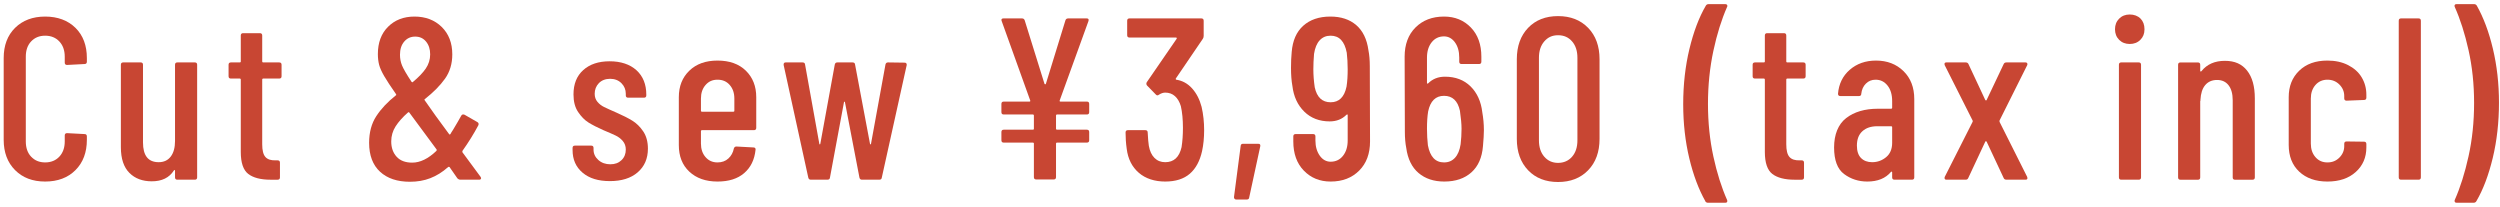
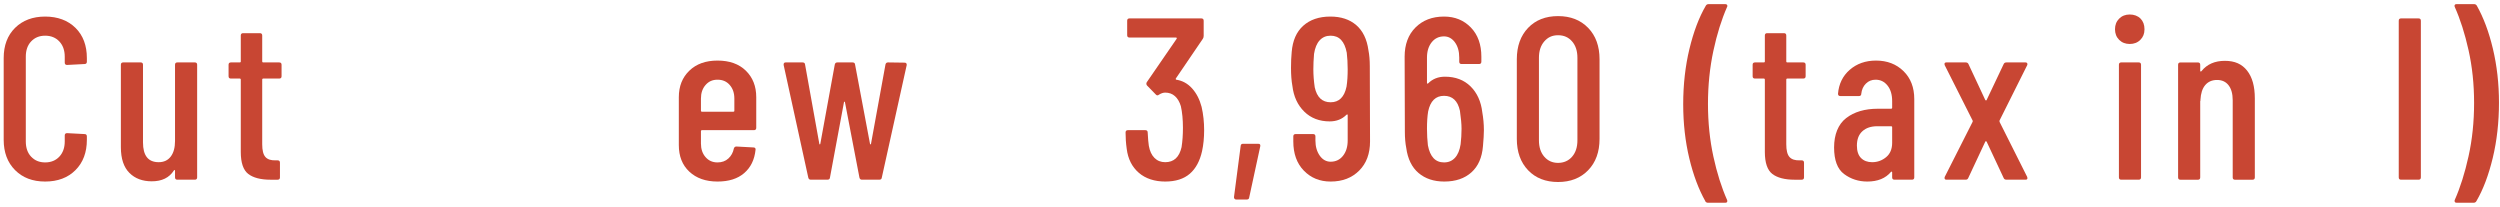
<svg xmlns="http://www.w3.org/2000/svg" width="217" height="18" viewBox="0 0 217 18" fill="none">
  <path d="M1.31 14.768C0.65 14.107 0.32 13.227 0.32 12.137V5.037C0.32 3.947 0.65 3.067 1.31 2.417C1.97 1.768 2.84 1.438 3.92 1.438C5 1.438 5.89 1.768 6.55 2.417C7.21 3.067 7.54 3.947 7.54 5.037V5.357C7.54 5.487 7.47 5.558 7.34 5.558L5.82 5.638C5.69 5.638 5.62 5.567 5.62 5.438V4.918C5.62 4.367 5.46 3.928 5.15 3.598C4.84 3.268 4.43 3.098 3.92 3.098C3.41 3.098 3.01 3.268 2.7 3.598C2.39 3.928 2.24 4.367 2.24 4.918V12.277C2.24 12.828 2.39 13.268 2.7 13.598C3.01 13.928 3.41 14.098 3.92 14.098C4.43 14.098 4.84 13.928 5.15 13.598C5.46 13.268 5.62 12.828 5.62 12.277V11.758C5.62 11.627 5.69 11.557 5.82 11.557L7.34 11.637C7.47 11.637 7.54 11.707 7.54 11.838V12.137C7.54 13.227 7.21 14.107 6.55 14.768C5.89 15.428 5.01 15.758 3.92 15.758C2.83 15.758 1.97 15.428 1.31 14.768Z" fill="#C84633" />
  <path d="M15.392 5.418H16.912C17.042 5.418 17.112 5.488 17.112 5.618V15.398C17.112 15.528 17.042 15.598 16.912 15.598H15.392C15.262 15.598 15.192 15.528 15.192 15.398V14.818C15.192 14.818 15.192 14.758 15.162 14.758C15.132 14.758 15.122 14.768 15.092 14.798C14.692 15.428 14.052 15.738 13.172 15.738C12.372 15.738 11.722 15.498 11.232 15.008C10.742 14.518 10.492 13.778 10.492 12.778V5.618C10.492 5.488 10.562 5.418 10.692 5.418H12.212C12.342 5.418 12.412 5.488 12.412 5.618V12.358C12.412 13.508 12.862 14.078 13.772 14.078C14.222 14.078 14.572 13.918 14.822 13.588C15.072 13.258 15.192 12.808 15.192 12.238V5.618C15.192 5.488 15.262 5.418 15.392 5.418Z" fill="#C84633" />
  <path d="M24.24 6.819H22.84C22.79 6.819 22.76 6.849 22.76 6.899V12.519C22.76 13.049 22.85 13.419 23.04 13.629C23.23 13.839 23.52 13.929 23.92 13.919H24.1C24.23 13.919 24.3 13.989 24.3 14.119V15.399C24.3 15.529 24.23 15.599 24.1 15.599H23.48C22.63 15.599 21.98 15.429 21.55 15.099C21.12 14.769 20.9 14.129 20.9 13.199V6.899C20.9 6.849 20.87 6.819 20.82 6.819H20.04C19.91 6.819 19.84 6.749 19.84 6.619V5.619C19.84 5.489 19.91 5.419 20.04 5.419H20.82C20.87 5.419 20.9 5.389 20.9 5.339V3.079C20.9 2.949 20.97 2.879 21.1 2.879H22.56C22.69 2.879 22.76 2.949 22.76 3.079V5.339C22.76 5.389 22.79 5.419 22.84 5.419H24.24C24.37 5.419 24.44 5.489 24.44 5.619V6.619C24.44 6.749 24.37 6.819 24.24 6.819Z" fill="#C84633" />
-   <path d="M41.759 15.477C41.759 15.477 41.749 15.527 41.719 15.557C41.689 15.588 41.649 15.598 41.599 15.598H39.959C39.869 15.598 39.779 15.557 39.699 15.477L39.019 14.498C39.019 14.498 38.939 14.457 38.899 14.498C38.409 14.938 37.889 15.258 37.349 15.467C36.809 15.678 36.219 15.777 35.579 15.777C34.489 15.777 33.619 15.488 32.989 14.908C32.359 14.328 32.039 13.488 32.039 12.398C32.039 11.488 32.249 10.717 32.659 10.088C33.069 9.457 33.639 8.848 34.359 8.277C34.399 8.268 34.409 8.227 34.379 8.177C33.909 7.507 33.569 6.987 33.349 6.607C33.129 6.228 32.979 5.897 32.909 5.628C32.839 5.357 32.799 5.047 32.799 4.697C32.799 3.707 33.089 2.917 33.679 2.328C34.269 1.738 35.029 1.438 35.979 1.438C36.929 1.438 37.729 1.737 38.339 2.337C38.949 2.937 39.259 3.728 39.259 4.718C39.259 5.527 39.049 6.237 38.629 6.827C38.209 7.418 37.629 8.008 36.879 8.598C36.839 8.607 36.829 8.647 36.859 8.697L37.819 10.057L38.979 11.637C39.009 11.688 39.049 11.688 39.099 11.637C39.139 11.557 39.209 11.438 39.319 11.277C39.639 10.748 39.879 10.328 40.039 10.037C40.069 9.987 40.109 9.947 40.159 9.938C40.209 9.928 40.269 9.938 40.319 9.957L41.439 10.598C41.549 10.668 41.569 10.758 41.519 10.877C41.119 11.627 40.659 12.367 40.139 13.098C40.129 13.137 40.129 13.178 40.139 13.217L41.719 15.357C41.719 15.357 41.759 15.428 41.759 15.477ZM37.879 13.098C37.879 13.098 37.929 13.018 37.899 12.977L35.519 9.757C35.519 9.757 35.459 9.717 35.419 9.757C34.949 10.168 34.589 10.578 34.339 10.967C34.089 11.357 33.959 11.797 33.959 12.277C33.959 12.828 34.119 13.268 34.429 13.607C34.739 13.947 35.189 14.117 35.779 14.117C36.469 14.117 37.169 13.777 37.879 13.098ZM35.089 3.607C34.839 3.897 34.719 4.277 34.719 4.757C34.719 5.087 34.779 5.397 34.899 5.688C35.019 5.978 35.289 6.447 35.719 7.098C35.759 7.147 35.799 7.157 35.839 7.117C36.329 6.707 36.709 6.317 36.959 5.947C37.209 5.577 37.339 5.168 37.339 4.718C37.339 4.268 37.219 3.897 36.979 3.607C36.739 3.317 36.429 3.177 36.039 3.177C35.649 3.177 35.339 3.317 35.089 3.607Z" fill="#C84633" />
-   <path d="M50.569 14.99C49.989 14.5 49.699 13.85 49.699 13.02V12.84C49.699 12.71 49.769 12.64 49.899 12.64H51.319C51.449 12.64 51.519 12.71 51.519 12.84V12.98C51.519 13.34 51.659 13.64 51.939 13.89C52.219 14.14 52.569 14.26 52.979 14.26C53.389 14.26 53.699 14.14 53.949 13.9C54.199 13.66 54.319 13.35 54.319 12.98C54.319 12.69 54.229 12.44 54.059 12.24C53.889 12.04 53.679 11.88 53.449 11.77C53.219 11.66 52.859 11.5 52.379 11.3C51.859 11.07 51.429 10.85 51.089 10.64C50.749 10.43 50.449 10.12 50.179 9.72C49.909 9.32 49.779 8.81 49.779 8.2C49.779 7.29 50.059 6.59 50.629 6.08C51.199 5.57 51.959 5.32 52.919 5.32C53.879 5.32 54.679 5.58 55.249 6.1C55.819 6.62 56.099 7.33 56.099 8.22V8.28C56.099 8.41 56.029 8.48 55.899 8.48H54.519C54.389 8.48 54.319 8.41 54.319 8.28V8.14C54.319 7.78 54.189 7.47 53.939 7.22C53.689 6.97 53.359 6.84 52.959 6.84C52.559 6.84 52.219 6.97 51.979 7.22C51.739 7.47 51.619 7.78 51.619 8.14C51.619 8.42 51.699 8.65 51.859 8.84C52.019 9.03 52.209 9.18 52.439 9.29C52.669 9.4 53.029 9.57 53.519 9.78C54.069 10.02 54.519 10.25 54.879 10.47C55.239 10.69 55.559 11 55.829 11.4C56.099 11.8 56.239 12.3 56.239 12.9C56.239 13.77 55.939 14.45 55.349 14.96C54.759 15.47 53.949 15.72 52.939 15.72C51.929 15.72 51.149 15.48 50.569 14.99Z" fill="#C84633" />
  <path d="M65.442 11.298H60.922C60.872 11.298 60.842 11.328 60.842 11.378V12.458C60.842 12.938 60.972 13.328 61.242 13.638C61.512 13.948 61.852 14.098 62.282 14.098C62.652 14.098 62.972 13.988 63.222 13.758C63.472 13.528 63.632 13.238 63.702 12.878C63.742 12.768 63.812 12.718 63.922 12.718L65.402 12.798C65.472 12.798 65.522 12.818 65.552 12.858C65.582 12.898 65.592 12.948 65.582 12.998C65.492 13.868 65.162 14.538 64.592 15.028C64.022 15.518 63.252 15.758 62.282 15.758C61.252 15.758 60.442 15.468 59.832 14.898C59.222 14.328 58.922 13.558 58.922 12.598V8.438C58.922 7.488 59.222 6.728 59.832 6.138C60.442 5.548 61.252 5.258 62.282 5.258C63.312 5.258 64.142 5.548 64.742 6.138C65.342 6.728 65.642 7.488 65.642 8.438V11.098C65.642 11.228 65.572 11.298 65.442 11.298ZM61.242 7.378C60.972 7.688 60.842 8.078 60.842 8.558V9.618C60.842 9.668 60.872 9.698 60.922 9.698H63.662C63.712 9.698 63.742 9.668 63.742 9.618V8.558C63.742 8.078 63.612 7.688 63.342 7.378C63.072 7.068 62.722 6.918 62.282 6.918C61.842 6.918 61.512 7.068 61.242 7.378Z" fill="#C84633" />
  <path d="M70.159 15.418L68.019 5.638V5.598C68.019 5.478 68.079 5.418 68.2 5.418H69.659C69.79 5.418 69.87 5.478 69.879 5.598L71.12 12.498C71.12 12.498 71.15 12.538 71.159 12.538C71.169 12.538 71.189 12.528 71.2 12.498L72.46 5.598C72.49 5.478 72.559 5.418 72.68 5.418H73.999C74.129 5.418 74.21 5.478 74.219 5.598L75.519 12.498C75.519 12.498 75.549 12.538 75.559 12.538C75.57 12.538 75.59 12.528 75.6 12.498L76.859 5.598C76.889 5.478 76.96 5.418 77.079 5.418L78.519 5.438C78.59 5.438 78.639 5.458 78.669 5.498C78.7 5.538 78.71 5.588 78.7 5.658L76.54 15.418C76.529 15.538 76.45 15.598 76.32 15.598H74.82C74.7 15.598 74.629 15.538 74.6 15.418L73.34 8.858C73.34 8.858 73.309 8.818 73.299 8.818C73.29 8.818 73.269 8.828 73.26 8.858L72.04 15.418C72.029 15.538 71.95 15.598 71.82 15.598H70.379C70.26 15.598 70.189 15.538 70.159 15.418Z" fill="#C84633" />
-   <path d="M94.482 1.818L91.982 8.718C91.982 8.718 91.972 8.768 91.982 8.788C91.992 8.808 92.012 8.818 92.042 8.818H94.342C94.472 8.818 94.542 8.888 94.542 9.018V9.738C94.542 9.868 94.472 9.938 94.342 9.938H91.742C91.692 9.938 91.662 9.968 91.662 10.018V11.178C91.662 11.228 91.692 11.258 91.742 11.258H94.342C94.472 11.258 94.542 11.328 94.542 11.458V12.178C94.542 12.308 94.472 12.378 94.342 12.378H91.742C91.692 12.378 91.662 12.408 91.662 12.458V15.378C91.662 15.508 91.592 15.578 91.462 15.578H89.942C89.812 15.578 89.742 15.508 89.742 15.378V12.458C89.742 12.408 89.712 12.378 89.662 12.378H87.122C86.992 12.378 86.922 12.308 86.922 12.178V11.458C86.922 11.328 86.992 11.258 87.122 11.258H89.662C89.712 11.258 89.742 11.228 89.742 11.178V10.018C89.742 9.968 89.712 9.938 89.662 9.938H87.122C86.992 9.938 86.922 9.868 86.922 9.738V9.018C86.922 8.888 86.992 8.818 87.122 8.818H89.362C89.362 8.818 89.412 8.818 89.422 8.788C89.432 8.768 89.432 8.748 89.422 8.718L86.942 1.818L86.922 1.738C86.922 1.648 86.982 1.598 87.102 1.598H88.702C88.822 1.598 88.902 1.648 88.942 1.758L90.662 7.278C90.662 7.278 90.692 7.318 90.722 7.318C90.752 7.318 90.772 7.308 90.782 7.278L92.482 1.758C92.522 1.648 92.602 1.598 92.722 1.598H94.322C94.472 1.598 94.522 1.668 94.482 1.818Z" fill="#C84633" />
  <path d="M104.519 11.298C104.519 11.968 104.459 12.568 104.339 13.118C104.149 13.968 103.799 14.628 103.279 15.078C102.759 15.528 102.049 15.758 101.139 15.758C100.229 15.758 99.439 15.508 98.849 14.998C98.259 14.488 97.909 13.798 97.799 12.918C97.729 12.428 97.699 11.948 97.699 11.498C97.699 11.368 97.769 11.298 97.899 11.298H99.419C99.549 11.298 99.619 11.368 99.619 11.498C99.649 12.048 99.679 12.428 99.719 12.658C99.799 13.108 99.959 13.458 100.209 13.708C100.459 13.958 100.769 14.078 101.139 14.078C101.889 14.078 102.359 13.648 102.559 12.778C102.639 12.268 102.679 11.708 102.679 11.098C102.679 10.378 102.619 9.748 102.499 9.218C102.389 8.848 102.219 8.558 101.989 8.348C101.759 8.138 101.469 8.038 101.139 8.038C100.969 8.038 100.789 8.098 100.599 8.218C100.559 8.258 100.509 8.278 100.459 8.278C100.409 8.278 100.359 8.248 100.319 8.198L99.559 7.418C99.489 7.328 99.489 7.228 99.539 7.138L102.139 3.358C102.139 3.358 102.149 3.328 102.139 3.298C102.129 3.268 102.109 3.258 102.079 3.258H98.039C97.909 3.258 97.839 3.188 97.839 3.058V1.798C97.839 1.668 97.909 1.598 98.039 1.598H104.279C104.409 1.598 104.479 1.668 104.479 1.798V3.118C104.479 3.228 104.449 3.308 104.399 3.378L102.059 6.818C102.059 6.818 102.029 6.888 102.099 6.918C102.629 6.998 103.089 7.248 103.469 7.668C103.849 8.088 104.129 8.628 104.299 9.278C104.449 9.928 104.519 10.608 104.519 11.298Z" fill="#C84633" />
  <path d="M107.151 17.25C107.151 17.25 107.101 17.151 107.111 17.101L107.691 12.661C107.701 12.54 107.771 12.48 107.891 12.48H109.211C109.361 12.48 109.421 12.55 109.391 12.7L108.431 17.14C108.421 17.261 108.341 17.32 108.211 17.32H107.311C107.241 17.32 107.191 17.3 107.151 17.25Z" fill="#C84633" />
  <path d="M118.919 12.277C118.919 13.328 118.609 14.178 117.979 14.807C117.349 15.438 116.529 15.758 115.499 15.758C114.549 15.758 113.779 15.438 113.169 14.807C112.559 14.178 112.259 13.328 112.259 12.277V11.838C112.259 11.707 112.329 11.637 112.459 11.637H113.979C114.109 11.637 114.179 11.707 114.179 11.838V12.197C114.179 12.727 114.309 13.168 114.559 13.518C114.809 13.867 115.129 14.037 115.499 14.037C115.939 14.037 116.299 13.867 116.569 13.527C116.839 13.188 116.979 12.748 116.979 12.197V9.998C116.979 9.928 116.949 9.918 116.879 9.957C116.489 10.348 116.009 10.537 115.419 10.537C114.529 10.537 113.789 10.258 113.209 9.688C112.629 9.117 112.289 8.377 112.179 7.457C112.099 7.018 112.059 6.497 112.059 5.897C112.059 5.387 112.079 4.928 112.119 4.518C112.199 3.527 112.529 2.768 113.119 2.237C113.709 1.708 114.489 1.438 115.479 1.438C116.399 1.438 117.149 1.687 117.719 2.177C118.289 2.667 118.649 3.397 118.779 4.357C118.859 4.758 118.899 5.227 118.899 5.757L118.919 12.277ZM116.979 6.018C116.979 5.497 116.949 5.018 116.899 4.577C116.709 3.587 116.249 3.098 115.499 3.098C115.109 3.098 114.799 3.228 114.549 3.498C114.299 3.768 114.139 4.157 114.059 4.677C114.019 5.157 113.999 5.607 113.999 6.018C113.999 6.508 114.039 7.027 114.119 7.577C114.309 8.447 114.769 8.877 115.499 8.877C116.229 8.877 116.689 8.428 116.879 7.518C116.949 7.077 116.979 6.577 116.979 6.018Z" fill="#C84633" />
  <path d="M128.802 11.297C128.802 11.658 128.772 12.117 128.722 12.678C128.642 13.668 128.312 14.428 127.722 14.957C127.132 15.488 126.352 15.758 125.362 15.758C124.452 15.758 123.712 15.508 123.132 15.018C122.552 14.527 122.192 13.797 122.062 12.838C121.982 12.438 121.942 11.967 121.942 11.438L121.922 4.918C121.922 3.868 122.232 3.018 122.862 2.388C123.492 1.758 124.312 1.438 125.342 1.438C126.292 1.438 127.062 1.758 127.672 2.388C128.282 3.018 128.582 3.868 128.582 4.918V5.357C128.582 5.487 128.512 5.558 128.382 5.558H126.862C126.732 5.558 126.662 5.487 126.662 5.357V4.997C126.662 4.447 126.532 4.008 126.282 3.667C126.032 3.328 125.712 3.158 125.342 3.158C124.902 3.158 124.542 3.328 124.272 3.667C124.002 4.008 123.862 4.447 123.862 4.997V7.197C123.862 7.267 123.892 7.277 123.962 7.237C124.352 6.848 124.832 6.657 125.422 6.657C126.332 6.657 127.072 6.938 127.642 7.497C128.212 8.057 128.552 8.807 128.662 9.738C128.752 10.248 128.802 10.768 128.802 11.297ZM126.862 11.178C126.862 10.768 126.812 10.248 126.722 9.617C126.532 8.747 126.072 8.318 125.342 8.318C124.612 8.318 124.152 8.767 123.962 9.677C123.892 10.107 123.862 10.607 123.862 11.178C123.862 11.697 123.892 12.178 123.942 12.617C124.132 13.607 124.592 14.098 125.342 14.098C125.732 14.098 126.042 13.967 126.292 13.697C126.542 13.428 126.702 13.037 126.782 12.518C126.832 12.088 126.862 11.648 126.862 11.178Z" fill="#C84633" />
  <path d="M132.64 14.778C131.99 14.098 131.66 13.188 131.66 12.058V5.138C131.66 4.008 131.99 3.098 132.64 2.418C133.29 1.738 134.16 1.398 135.24 1.398C136.32 1.398 137.19 1.738 137.85 2.418C138.51 3.098 138.84 4.008 138.84 5.138V12.058C138.84 13.188 138.51 14.098 137.85 14.778C137.19 15.458 136.32 15.798 135.24 15.798C134.16 15.798 133.29 15.458 132.64 14.778ZM136.46 13.598C136.77 13.239 136.92 12.768 136.92 12.178V5.018C136.92 4.428 136.77 3.958 136.46 3.598C136.15 3.238 135.75 3.058 135.24 3.058C134.73 3.058 134.35 3.238 134.04 3.598C133.73 3.958 133.58 4.428 133.58 5.018V12.178C133.58 12.768 133.73 13.239 134.04 13.598C134.35 13.958 134.75 14.138 135.24 14.138C135.73 14.138 136.15 13.958 136.46 13.598Z" fill="#C84633" />
  <path d="M148.022 17.459C147.452 16.449 146.982 15.209 146.632 13.749C146.282 12.289 146.102 10.719 146.102 9.039C146.102 7.359 146.282 5.739 146.642 4.249C147.002 2.759 147.472 1.509 148.062 0.499C148.112 0.409 148.192 0.359 148.302 0.359H149.762C149.832 0.359 149.882 0.379 149.912 0.429C149.942 0.479 149.952 0.529 149.912 0.599C149.432 1.689 149.032 2.959 148.722 4.409C148.412 5.859 148.252 7.389 148.252 9.019C148.252 10.649 148.412 12.159 148.722 13.589C149.032 15.019 149.432 16.279 149.912 17.359L149.932 17.439C149.932 17.549 149.872 17.599 149.752 17.599H148.252C148.142 17.599 148.062 17.549 148.012 17.459H148.022Z" fill="#C84633" />
  <path d="M156.529 6.819H155.129C155.079 6.819 155.049 6.849 155.049 6.899V12.519C155.049 13.049 155.139 13.419 155.329 13.629C155.519 13.839 155.809 13.929 156.209 13.919H156.389C156.519 13.919 156.589 13.989 156.589 14.119V15.399C156.589 15.529 156.519 15.599 156.389 15.599H155.769C154.919 15.599 154.269 15.429 153.839 15.099C153.409 14.769 153.189 14.129 153.189 13.199V6.899C153.189 6.849 153.159 6.819 153.109 6.819H152.329C152.199 6.819 152.129 6.749 152.129 6.619V5.619C152.129 5.489 152.199 5.419 152.329 5.419H153.109C153.159 5.419 153.189 5.389 153.189 5.339V3.079C153.189 2.949 153.259 2.879 153.389 2.879H154.849C154.979 2.879 155.049 2.949 155.049 3.079V5.339C155.049 5.389 155.079 5.419 155.129 5.419H156.529C156.659 5.419 156.729 5.489 156.729 5.619V6.619C156.729 6.749 156.659 6.819 156.529 6.819Z" fill="#C84633" />
  <path d="M165.229 6.178C165.849 6.788 166.159 7.598 166.159 8.598V15.398C166.159 15.528 166.089 15.598 165.959 15.598H164.439C164.309 15.598 164.239 15.528 164.239 15.398V14.958C164.239 14.958 164.229 14.908 164.209 14.898C164.189 14.888 164.169 14.898 164.139 14.918C163.669 15.478 162.989 15.758 162.079 15.758C161.319 15.758 160.649 15.538 160.069 15.108C159.489 14.678 159.199 13.908 159.199 12.798C159.199 11.688 159.549 10.788 160.249 10.248C160.949 9.708 161.869 9.438 162.999 9.438H164.159C164.209 9.438 164.239 9.408 164.239 9.358V8.778C164.239 8.218 164.109 7.768 163.839 7.428C163.569 7.088 163.229 6.918 162.799 6.918C162.469 6.918 162.189 7.028 161.959 7.258C161.729 7.488 161.599 7.778 161.559 8.138C161.559 8.268 161.489 8.338 161.359 8.338H159.739C159.609 8.338 159.539 8.268 159.539 8.138C159.609 7.288 159.949 6.588 160.559 6.058C161.169 5.528 161.929 5.258 162.839 5.258C163.809 5.258 164.609 5.568 165.229 6.178ZM163.719 13.638C164.069 13.348 164.239 12.928 164.239 12.398V11.038C164.239 10.988 164.209 10.958 164.159 10.958H162.939C162.409 10.958 161.979 11.098 161.659 11.388C161.339 11.678 161.179 12.088 161.179 12.638C161.179 13.118 161.299 13.478 161.539 13.718C161.779 13.958 162.099 14.078 162.499 14.078C162.969 14.078 163.369 13.928 163.719 13.638Z" fill="#C84633" />
  <path d="M168.801 15.528C168.801 15.528 168.771 15.428 168.801 15.358L171.221 10.578C171.221 10.578 171.251 10.498 171.221 10.458L168.801 5.658C168.801 5.658 168.781 5.598 168.781 5.558C168.781 5.468 168.831 5.418 168.941 5.418H170.621C170.741 5.418 170.821 5.468 170.861 5.558L172.321 8.678C172.321 8.678 172.351 8.718 172.381 8.718C172.411 8.718 172.431 8.708 172.441 8.678L173.921 5.558C173.961 5.468 174.041 5.418 174.161 5.418H175.821C175.891 5.418 175.931 5.438 175.961 5.488C175.991 5.538 175.991 5.588 175.961 5.658L173.561 10.458C173.561 10.458 173.551 10.538 173.561 10.578L175.961 15.358C175.961 15.358 175.981 15.418 175.981 15.458C175.981 15.548 175.931 15.598 175.821 15.598H174.161C174.041 15.598 173.961 15.548 173.921 15.458L172.441 12.298C172.441 12.298 172.411 12.258 172.381 12.258C172.351 12.258 172.331 12.268 172.321 12.298L170.841 15.458C170.801 15.548 170.731 15.598 170.621 15.598H168.941C168.871 15.598 168.831 15.578 168.801 15.528Z" fill="#C84633" />
  <path d="M183.942 3.458C183.702 3.218 183.582 2.908 183.582 2.538C183.582 2.168 183.702 1.858 183.942 1.618C184.182 1.378 184.492 1.258 184.862 1.258C185.232 1.258 185.562 1.378 185.792 1.608C186.022 1.838 186.142 2.148 186.142 2.538C186.142 2.928 186.022 3.218 185.782 3.458C185.542 3.698 185.232 3.818 184.862 3.818C184.492 3.818 184.182 3.698 183.942 3.458ZM183.922 15.398V5.618C183.922 5.488 183.992 5.418 184.122 5.418H185.642C185.772 5.418 185.842 5.488 185.842 5.618V15.398C185.842 15.528 185.772 15.598 185.642 15.598H184.122C183.992 15.598 183.922 15.528 183.922 15.398Z" fill="#C84633" />
  <path d="M195.049 6.131C195.499 6.701 195.719 7.501 195.719 8.541V15.401C195.719 15.531 195.649 15.601 195.519 15.601H193.999C193.869 15.601 193.799 15.531 193.799 15.401V8.701C193.799 8.141 193.679 7.711 193.439 7.401C193.199 7.091 192.869 6.941 192.439 6.941C192.009 6.941 191.659 7.091 191.409 7.391C191.159 7.691 191.029 8.111 190.999 8.661C190.999 8.741 190.999 8.781 190.979 8.781V15.401C190.979 15.531 190.909 15.601 190.779 15.601H189.259C189.129 15.601 189.059 15.531 189.059 15.401V5.621C189.059 5.491 189.129 5.421 189.259 5.421H190.779C190.909 5.421 190.979 5.491 190.979 5.621V6.161C190.979 6.161 190.989 6.201 191.019 6.211C191.049 6.211 191.069 6.201 191.099 6.161C191.579 5.571 192.249 5.281 193.119 5.281C193.989 5.281 194.599 5.561 195.049 6.131Z" fill="#C84633" />
-   <path d="M199.57 14.898C198.96 14.328 198.66 13.548 198.66 12.578V8.438C198.66 7.488 198.96 6.728 199.57 6.138C200.18 5.548 200.99 5.258 202.02 5.258C202.7 5.258 203.3 5.388 203.81 5.648C204.32 5.908 204.72 6.258 204.99 6.708C205.26 7.158 205.4 7.658 205.4 8.218V8.478C205.4 8.608 205.33 8.678 205.2 8.678L203.68 8.738C203.55 8.738 203.48 8.668 203.48 8.538V8.338C203.48 7.948 203.34 7.618 203.06 7.338C202.78 7.058 202.43 6.918 202.02 6.918C201.61 6.918 201.25 7.068 200.98 7.378C200.71 7.688 200.58 8.078 200.58 8.558V12.458C200.58 12.938 200.71 13.328 200.98 13.638C201.25 13.948 201.59 14.098 202.02 14.098C202.45 14.098 202.78 13.958 203.06 13.678C203.34 13.398 203.48 13.068 203.48 12.678V12.478C203.48 12.348 203.55 12.278 203.68 12.278L205.2 12.298C205.33 12.298 205.4 12.368 205.4 12.498V12.798C205.4 13.668 205.09 14.378 204.48 14.928C203.87 15.478 203.05 15.758 202.02 15.758C200.99 15.758 200.18 15.468 199.57 14.898Z" fill="#C84633" />
  <path d="M208.211 15.398V1.798C208.211 1.668 208.281 1.598 208.411 1.598H209.931C210.061 1.598 210.131 1.668 210.131 1.798V15.398C210.131 15.528 210.061 15.598 209.931 15.598H208.411C208.281 15.598 208.211 15.528 208.211 15.398Z" fill="#C84633" />
  <path d="M214.991 0.499C215.561 1.509 216.031 2.749 216.381 4.219C216.731 5.689 216.911 7.249 216.911 8.919C216.911 10.589 216.731 12.219 216.371 13.709C216.011 15.199 215.541 16.449 214.951 17.459C214.901 17.549 214.821 17.599 214.711 17.599H213.231C213.161 17.599 213.111 17.579 213.081 17.529C213.051 17.479 213.041 17.429 213.071 17.359C213.551 16.279 213.951 15.009 214.271 13.559C214.591 12.109 214.751 10.569 214.751 8.939C214.751 7.309 214.591 5.799 214.271 4.359C213.951 2.919 213.551 1.669 213.071 0.599L213.051 0.519C213.051 0.409 213.111 0.359 213.231 0.359H214.751C214.861 0.359 214.941 0.409 214.991 0.499Z" fill="#C84633" />
</svg>